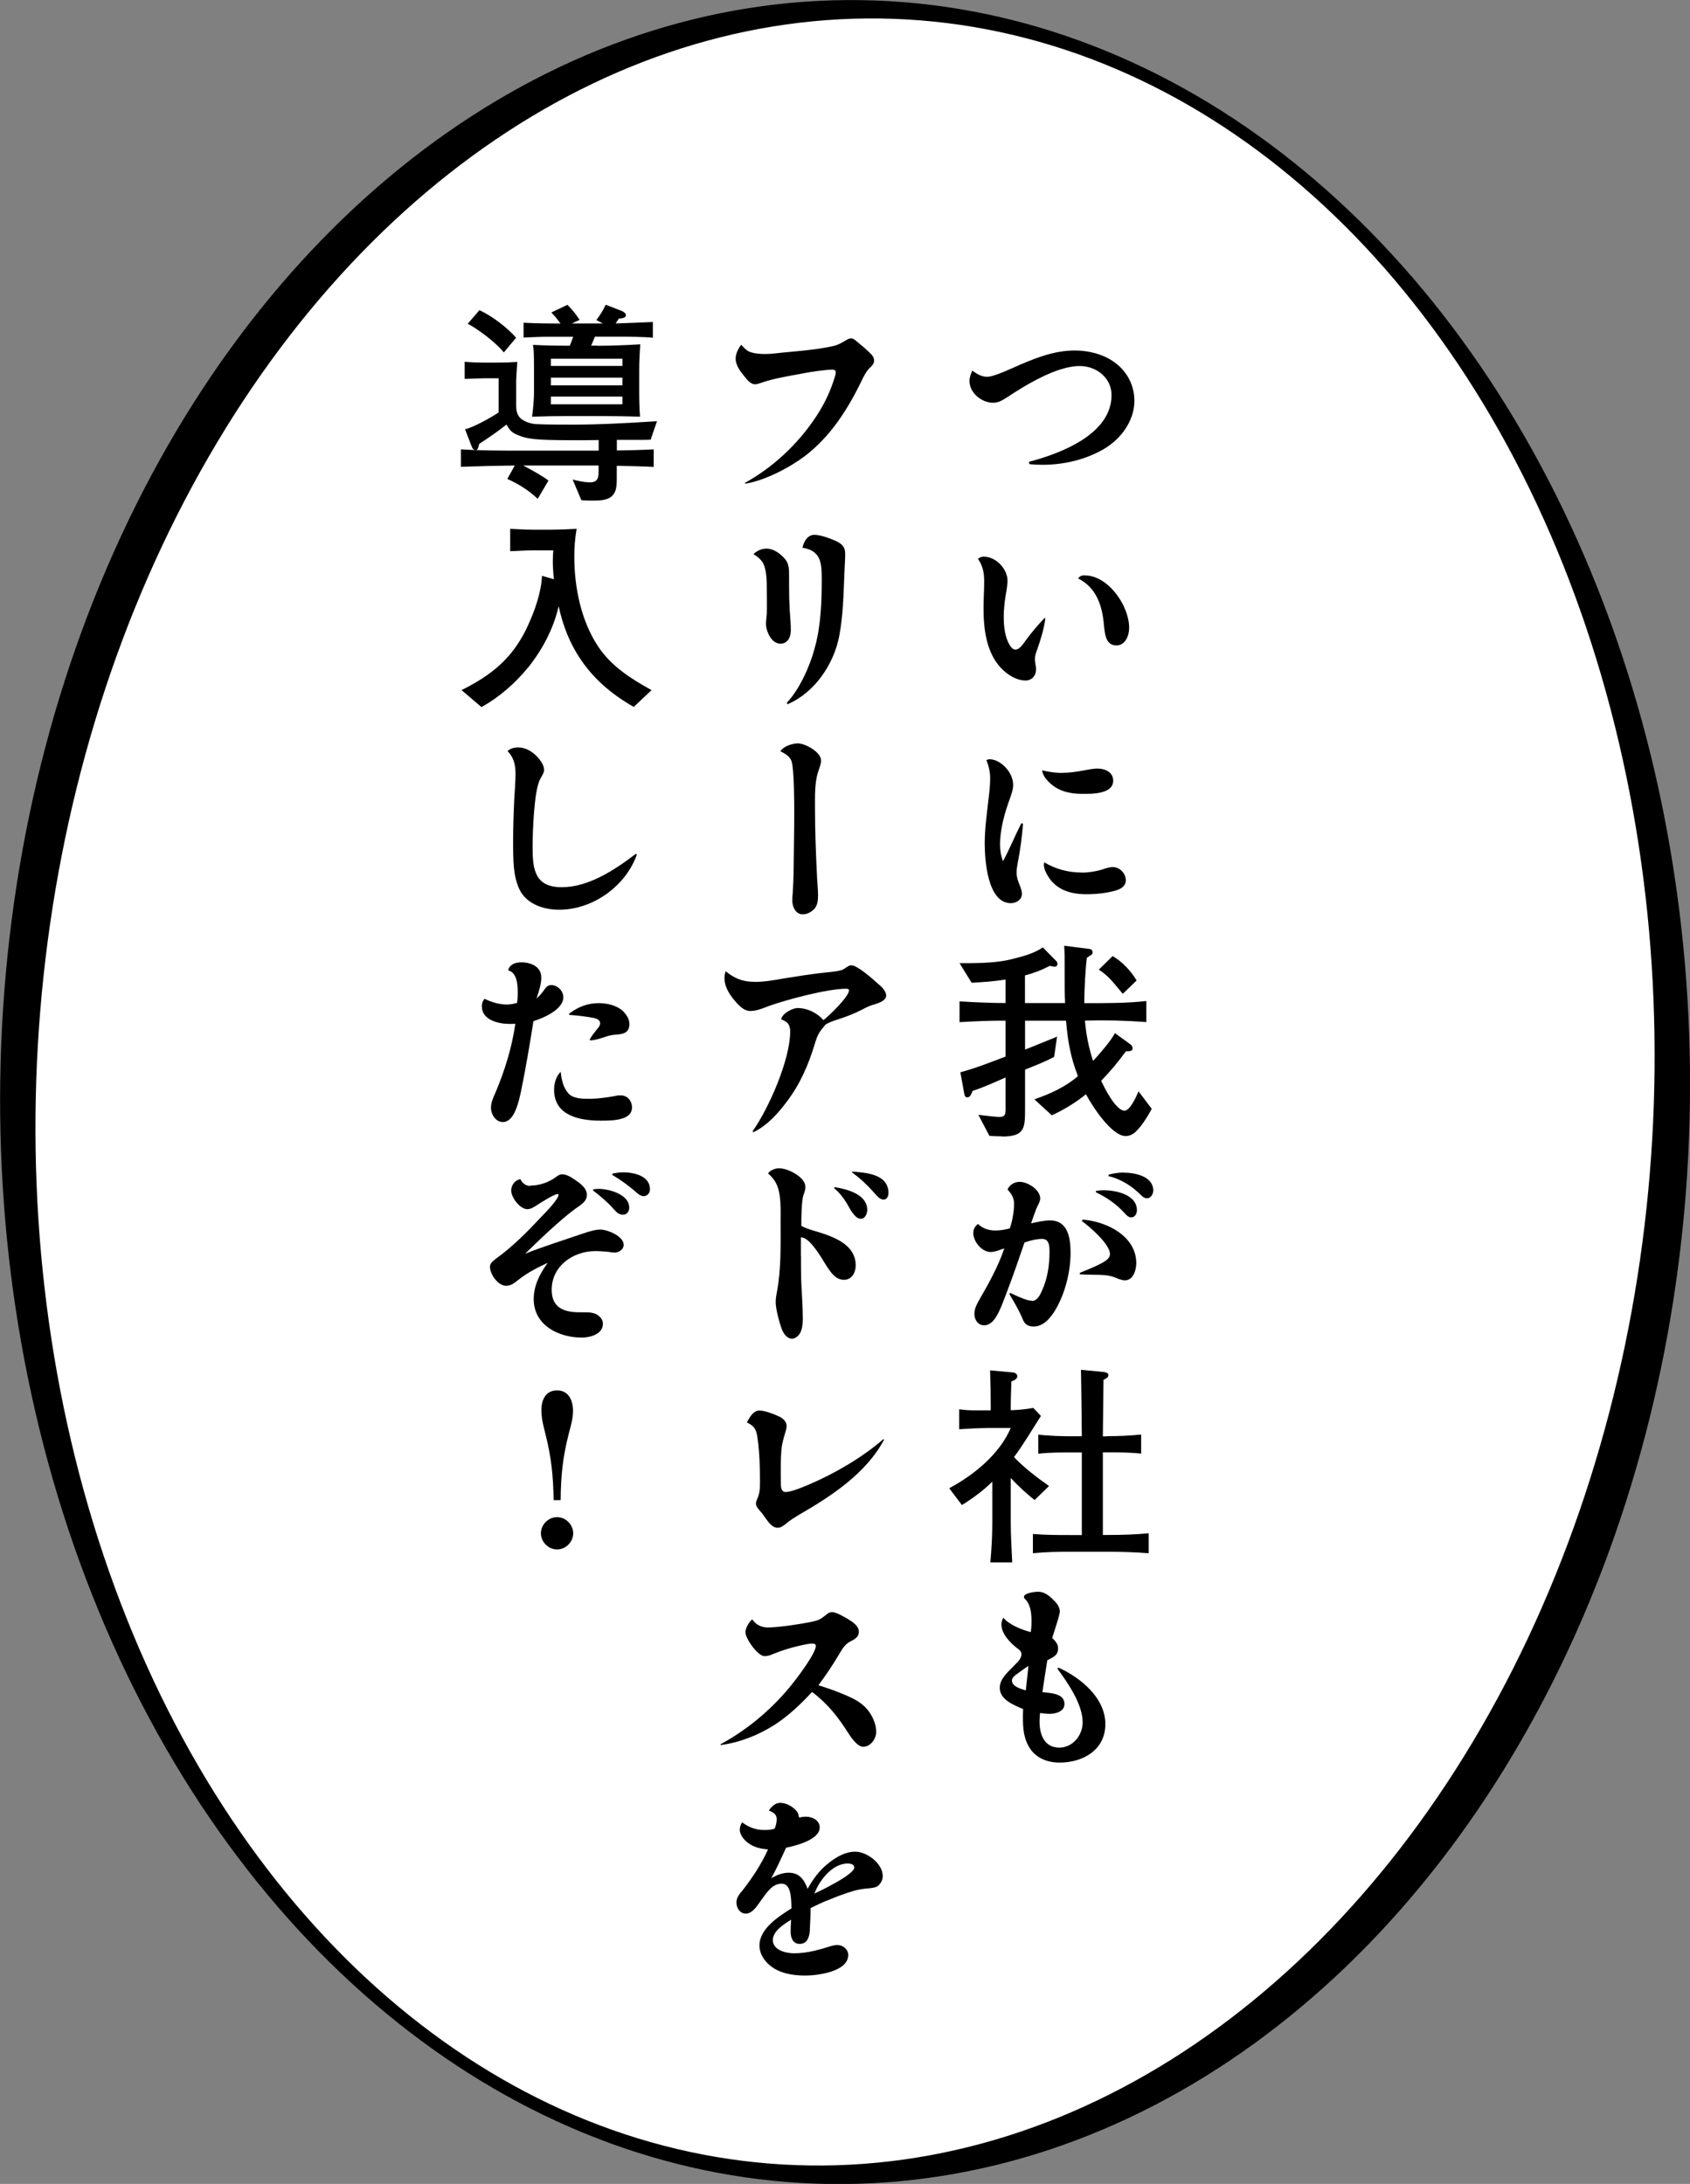
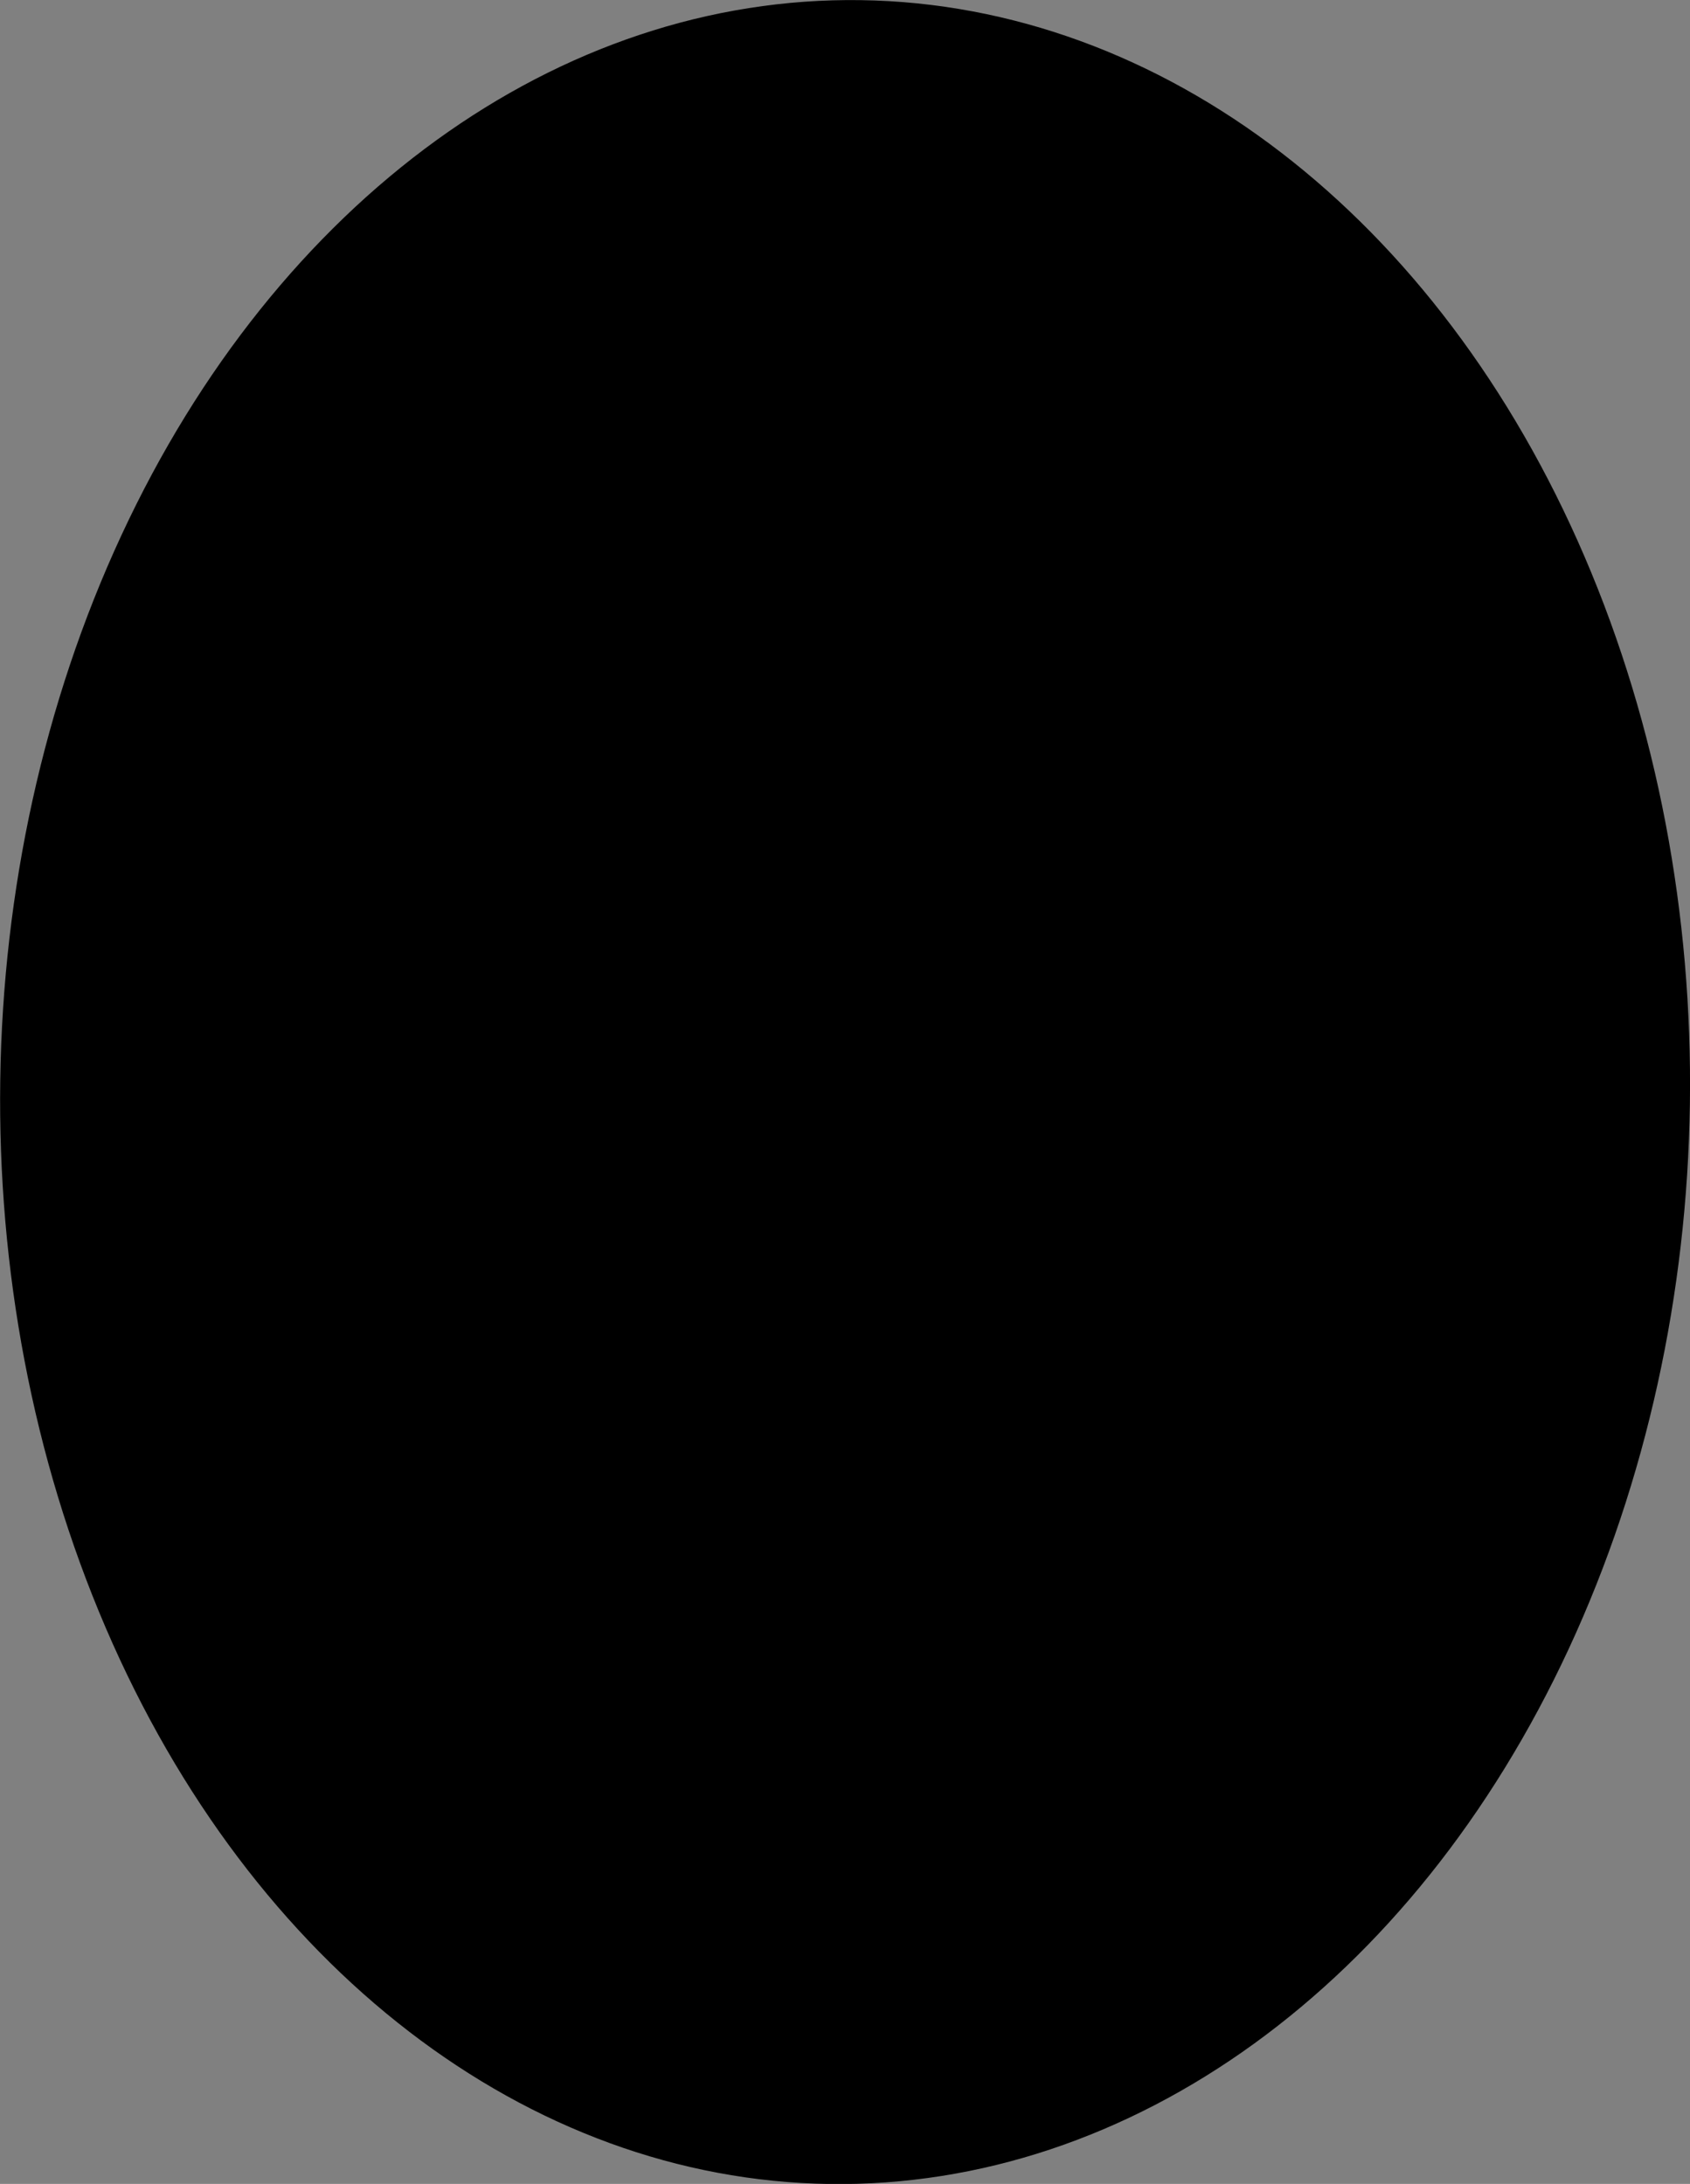
<svg xmlns="http://www.w3.org/2000/svg" id="b" viewBox="0 0 183.12 236.58">
  <rect x="0" y="0" width="183.12" height="236.58" fill="#808080" stroke="none" />
  <g id="c">
    <ellipse cx="91.56" cy="118.29" rx="118.3" ry="91.55" transform="translate(-28.02 208.16) rotate(-89.18)" style="stroke-width:0px;" />
-     <ellipse cx="91.56" cy="118.29" rx="116.38" ry="87.61" transform="translate(-31.83 202.85) rotate(-86.68)" style="fill:#fff; stroke-width:0px;" />
    <path d="m106.96,40.82c.78,0,2.81-.99,3.61-1.33,1.91-.81,3.77-1.52,5.89-1.52,2.23,0,4.56.85,5.75,2.85.46.78.71,1.68.71,2.58,0,2.16-1.43,4.12-3.24,5.2-2.03,1.2-4.39,1.75-6.74,1.75-.46,0-.92-.02-1.4-.07l-.05-.25c3.41-.9,8.95-2.97,8.95-7.23,0-1.89-1.66-3.15-3.45-3.15-2.51,0-5.91,2.09-7.96,3.45-.44.28-.87.53-1.43.53-1.24,0-2.55-1.08-2.55-2.35,0-.39.14-.76.3-1.13.48.35,1.01.67,1.61.67Z" style="stroke-width:0px;" />
    <path d="m112.37,70.41c-.12.3-.23.64-.23.99,0,.21.05.44.07.64.05.18.05.35.05.51,0,.64-.46,1.17-1.13,1.17-.99,0-2-.64-2.67-1.36-1.59-1.68-1.89-4.23-1.89-6.47,0-.97.07-1.93.07-2.92,0-.9-.14-1.68-.67-2.42.18-.16.37-.25.62-.25,1.31,0,2.58,1.31,2.58,2.62,0,.3-.05.6-.09.92-.18.99-.32,1.98-.32,2.99s.12,2.26.71,3.15c.12.18.3.39.55.39.51,0,.92-.74,1.2-1.1.6-.81,1.27-1.59,1.96-2.32l.09.05c-.16,1.17-.51,2.3-.9,3.41Zm5.15-8.08c2.58,0,4.83,3.31,4.83,5.68,0,.83-.41,1.91-1.38,1.91-1.13,0-1.26-1.17-1.36-2.28-.18-2.05-.83-4-2.78-4.97.14-.25.39-.35.69-.35Z" style="stroke-width:0px;" />
-     <path d="m110.85,89.27c-.12,1.43-.3,2.83-.58,4.23-.05.35-.12.67-.12,1.01,0,.44.12.83.28,1.24.21.51.3.78.3,1.08,0,.64-.62,1.01-1.2,1.01-2.53,0-2.83-4.67-2.83-6.47,0-1.61.23-3.2.41-4.79.09-.76.18-1.52.18-2.28,0-.67-.16-1.33-.41-1.96.12-.05.23-.09.35-.09,1.15,0,2.55,1.36,2.55,2.78,0,.48-.16.92-.32,1.38-.58,1.61-1.1,3.34-1.1,5.09,0,.62.09,1.2.32,1.79.74-1.36,1.29-2.76,2-4.12l.16.07Zm4.23-5.55c.78,0,1.54-.11,2.3-.25.85-.16,1.17-.21,1.56-.21.81,0,1.68.39,1.68,1.31,0,1.45-2.28,1.43-3.29,1.43-1.43,0-2.69-.28-3.71-1.31-.34-.34-.64-.76-.71-1.24.71.16,1.43.28,2.16.28Zm2.12,10.81c.76,0,1.47-.12,2.19-.32.39-.14.78-.28,1.2-.28.74,0,1.4.69,1.4,1.43,0,.62-.53.94-1.06,1.1-1.04.3-2.14.41-3.22.41-1.66,0-3.22-.44-4.14-1.93-.23-.37-.46-.83-.46-1.27,0-.09.02-.18.05-.25,1.24.74,2.6,1.1,4.05,1.1Z" style="stroke-width:0px;" />
    <path d="m108.57,123.1c-.44,0-.9-.02-1.36-.05l-1.2-2.28c.48.05,1.86.23,2.28.23.62,0,.67-.3.67-.85v-3.43c-1.1.48-2.44,1.1-3.57,1.45-.14.37-.3.71-.55.71-.28,0-.32-.21-.37-.46l-.41-2.26c1.66-.44,3.29-1.1,4.9-1.7v-3.89c-1.52-.02-3.47.07-4.99.16v-2.25c1.47.09,3.52.18,4.99.18v-2.55c-1.29.21-2.39.28-3.68.35l-1.31-2.12h.92c1.47,0,3.36-.07,4.76-.44,1.13-.28,2.39-.6,3.34-1.27l1.38,1.4c.12.11.21.21.21.39,0,.16-.12.3-.28.3-.05,0-.12,0-.21-.02-.12-.02-.23-.05-.34-.07-.99.51-1.63.74-2.69,1.04v2.99h4.35c-.05-.9-.05-1.82-.05-2.74v-1.38c0-.71,0-1.4-.05-2.09l2.74.35c.18.02.34.14.34.35,0,.18-.05.25-.37.44-.11.07-.18.12-.25.16-.16,1.15-.28,3.54-.28,4.74v.18c2.21,0,4.53.02,6.72-.23v2.28c-2.53-.18-4.19-.21-6.65-.16.14,1.59.39,2.85.88,4.37.71-.76,1.91-2.14,2.37-3.01l1.66,1.2c.14.09.25.25.25.44,0,.28-.25.32-.48.32h-.23c-.97,1.29-1.56,2.02-2.69,3.2.34.76,1.59,3.24,2.53,3.24.55,0,1.17-1.29,1.52-2.09l1.43,1.89c-.48.87-1.01,1.75-1.7,2.44-.3.3-.71.51-1.13.51-1.52,0-3.64-3.27-4.3-4.53-1.17.94-2.35,1.66-3.7,2.28l-1.89-1.73c1.73-.6,3.31-1.31,4.72-2.51-.81-2.09-1.1-3.8-1.29-6.01h-4.44v3.13c1.15-.44,2.3-.94,3.47-1.4l-.32,2.19c-.97.53-2.14.97-3.15,1.38v4.19c0,2.12,0,3.06-2.49,3.06Zm14.59-16.89l-1.5,1.45c-.9-1.04-1.4-1.84-2.6-2.62l1.5-1.47c1.04.6,1.98,1.61,2.6,2.65Z" style="stroke-width:0px;" />
    <path d="m111.82,140.93c.58,0,.92-.71,1.1-1.15.58-1.27.8-2.74.8-4.12,0-.58,0-1.45-.78-1.45-.64,0-1.33.18-1.93.39-.6,1.73-1.17,3.43-1.82,5.13-.37.92-.9,2.6-1.54,3.31-.25.3-.6.53-1.01.53-.69,0-1.06-.62-1.06-1.24,0-.53.23-.99.48-1.43,1.04-1.82,2.09-3.66,2.76-5.66-.46.14-.99.39-1.5.39-.94,0-1.86-1.15-1.86-2.05,0-.41.18-.74.51-.99.53.51,1.17.71,1.89.71.53,0,1.06-.09,1.56-.23.28-.81.46-1.84.46-2.67,0-.64-.3-1.1-.71-1.54.23-.53.76-.83,1.33-.83.85,0,2.21.85,2.21,1.79,0,.39-.28.76-.41,1.1-.21.53-.39,1.06-.58,1.61.69-.16,1.38-.32,2.07-.32,1.96,0,2.21,1.98,2.21,3.5,0,2.05-.58,4.37-1.63,6.17-.51.85-1.27,1.82-2.37,1.82-.62,0-.99-.25-1.2-.83-.39-.94-.92-1.82-1.43-2.69l.09-.12c1.1.53,1.89.85,2.35.85Zm5.18-3.04c.83-.35,1.68-.67,2.46-1.1.35-.21.81-.48.81-.94,0-1.06-2.19-2.97-3.04-3.57l.07-.16c2.55.18,5.82,1.75,5.82,4.72,0,.74-.32,1.86-1.24,1.86-.23,0-.48-.09-.69-.16-.78-.35-1.27-.41-2.12-.44-.67,0-1.36-.02-2.05-.05l-.02-.16Zm1.75-8.88c.3-.05.58-.07.87-.07,1.31,0,3.57.48,3.57,2.16,0,.37-.21.78-.62.78-.32,0-.55-.28-.76-.51-.85-.94-1.91-1.66-3.06-2.21v-.16Zm3.01-1.98c1.2,0,3.2.39,3.2,1.93,0,.37-.23.85-.69.85-.32,0-.6-.3-.81-.51-.94-.9-2.07-1.59-3.34-1.89v-.16c.53-.14,1.08-.23,1.63-.23Z" style="stroke-width:0px;" />
    <path d="m109.68,169.25h-2.37c.12-1.33.21-2.9.21-4.23v-4.51c-1.01.99-2.07,1.77-3.29,2.53l-1.38-1.82c2.67-1.43,5.45-3.68,6.67-6.53h-2.58c-1.01.02-2,.07-3.01.14v-2.16c.58.07.99.11,1.56.11h1.86v-.46c0-1.29-.02-2.58-.07-3.87l2.51.23c.21.02.44.18.44.41,0,.3-.39.48-.64.55-.02.87-.07,1.77-.07,2.67v.46c.74-.02,1.7-.11,2.44-.25l.83.87c-.97,1.5-1.86,3.04-2.92,4.46,1.13,1.17,2.46,2.19,3.8,3.13l-1.57,1.52c-.94-.76-1.75-1.5-2.58-2.39v4.79c0,1.45.09,2.9.16,4.35Zm10.26-13.67c1.15,0,2.55-.05,3.71-.18v2.07c-1.24-.14-2.49-.14-3.71-.14h-.44v8.95h.67c1.45,0,2.88-.05,4.3-.18v2.16c-1.5-.11-2.83-.16-4.35-.16h-4.1c-1.45,0-2.65.02-4.1.16v-2.09c1.36.12,2.74.12,4.1.12h1.2v-8.95h-1.01c-1.24,0-2.49,0-3.71.14v-2.07c1.13.14,2.55.18,3.71.18h1.01c-.02-2.39-.05-4.81-.09-7.2l2.39.23c.21.02.58.07.58.35,0,.23-.21.35-.53.51-.02,2.05-.05,4.07-.07,6.12h.44Z" style="stroke-width:0px;" />
    <path d="m111.7,176.77c.05-.37.07-.74.07-1.1,0-.81-.07-1.77-.64-2.39-.09-.07-.18-.16-.18-.3,0-.41,1.2-.55,1.52-.55.62,0,1.13.35,1.54.76.39.35.83.83.83,1.38,0,.39-.67,2.32-.83,2.88.32.28.64.64.64,1.1,0,.83-.58.97-1.17,1.31-.18,1.15-.37,2.3-.53,3.45.83.09,2.39.12,2.39,1.27,0,.83-.94,1.08-1.61,1.08-.34,0-.69-.05-1.04-.09-.02.32-.05.62-.05.94,0,1.4.53,2.81,2.14,2.81,1.45,0,2.53-1.33,2.53-2.74,0-1.98-1.61-4.28-2.74-5.82l.12-.11c2.39,1.08,5.08,3.27,5.08,6.12s-2.49,4.17-4.95,4.17c-1.36,0-2.65-.51-3.34-1.73-.55-.94-.64-2-.64-3.08,0-.34,0-.67.02-.99-1.22-.51-2.53-1.08-2.53-2.32,0-1.01.99-1.77,1.61-2.44.3-.3.74-.71.74-1.17,0-.3-.21-.48-.44-.64-.78-.6-1.73-1.56-1.73-2.62,0-.25.09-.48.21-.71.55.74,2.09,1.36,2.97,1.56Zm-.28,3.7c-.44.3-.87.6-1.29.92-.23.16-.48.37-.48.67,0,.64,1.01.92,1.5,1.06.09-.9.21-1.77.28-2.65Z" style="stroke-width:0px;" />
    <path d="m81.2,38.1c.55.21,1.17.25,1.75.25.69,0,1.4-.12,2.12-.18,1.45-.14,2.9-.25,4.33-.51,1.27-.23,1.29-.23,2.39-.87.14-.07.28-.14.41-.14.18,0,.34.09.48.21.55.46,1.13.92,1.66,1.45.21.21.37.44.37.76s-.18.51-.58.9c-.34.39-.58.87-.81,1.36-1.5,3.08-3.38,6.01-6.14,8.1-1.73,1.29-4.3,2.62-6.44,2.97l-.02-.09c2.99-1.66,5.59-4.07,7.52-6.9.92-1.33,1.68-2.83,2.16-4.4.07-.21.16-.46.16-.69s-.21-.28-.37-.28c-.67,0-2.39.25-3.08.39-1.56.3-3.2.53-4.69,1.06-.21.07-.41.14-.62.14-.41,0-.78-.39-1.15-.87-.44-.53-.94-1.2-.94-1.91,0-.53.28-1.08.6-1.5.28.28.53.6.9.76Z" style="stroke-width:0px;" />
    <path d="m83.06,59.43c.76,0,1.47.53,1.96,1.08.44.48.48,1.06.48,1.7v1.24c0,.9.02,1.77.07,2.67.05.71.12,1.45.12,2.16s-.32,1.45-1.13,1.45c-.97,0-1.56-1.33-1.56-2.16,0-.39.07-.76.09-1.13.02-.87,0-1.75,0-2.62s-.02-2.32-.53-3.01c-.25-.32-.58-.58-.92-.78.39-.37.87-.6,1.43-.6Zm2.19,16.71c1.38-1.47,2.49-3.93,3.01-5.87.69-2.44.78-5.02.78-7.52,0-1.73-.07-3.11-2.09-3.41.14-.64.53-1.4,1.29-1.4.67,0,1.66.37,2.28.64.67.32,1.06.62,1.06,1.4,0,.74-.07,1.5-.09,2.23-.09,2.23-.14,4.49-.55,6.67-.58,3.06-2.67,6.17-5.61,7.41l-.07-.16Z" style="stroke-width:0px;" />
    <path d="m86.44,80.53c.81,0,2.53.94,2.53,1.86,0,.41-.21.83-.32,1.22-.39,1.17-.34,2.71-.34,3.96,0,2.39.09,4.79.21,7.2.02.76.12,1.52.12,2.28,0,.51-.07,1.1-.46,1.47-.32.3-.74.53-1.2.53-.76,0-1.13-.81-1.13-1.47,0-.3.02-.6.05-.9.05-.71.07-1.43.09-2.16.02-2.12.07-4.26.07-6.4,0-1.22,0-4.58-.28-5.61-.16-.58-.74-.87-1.22-1.13.3-.53,1.31-.85,1.89-.85Z" style="stroke-width:0px;" />
    <path d="m81.73,106.37c1.06,0,2.12-.18,3.15-.37,1.59-.25,3.18-.51,4.76-.67.51-.05,1.06-.09,1.57-.25.23-.07.46-.28.67-.39.09-.07.23-.12.37-.12.64,0,2.23,1.4,2.92,2.03.35.28.85.76.85,1.24,0,.67-1.1.9-1.59,1.06-.39.14-.74.32-1.1.51-.85.44-1.73.76-2.65,1.06-.44.14-.83.28-1.22.51-.71.85-.85,1.04-1.17,2.09-.69,2.28-1.56,4.3-2.99,6.21-.99,1.33-2.16,2.65-3.68,3.38l-.07-.12c1.75-2.46,4.07-7.75,4.07-10.79,0-.76-.28-1.08-.97-1.31.05-.62,1.2-1.24,1.77-1.24,1.08,0,2.12.53,2.81,1.31.58-.46,2.76-2.53,2.76-3.22,0-.18-.21-.18-.32-.18-2,0-6.4,1.17-8.33,1.86-.97.39-1.5.55-2.05.55-.76,0-1.36-.74-1.82-1.29-.53-.67-.97-1.4-.97-2.28,0-.25.05-.48.12-.74.97.78,1.84,1.15,3.11,1.15Z" style="stroke-width:0px;" />
    <path d="m86.79,136.05c0,.85,0,1.7.02,2.53.05,1.45.18,2.88.18,4.3,0,.58-.07,1.33-.48,1.79-.18.18-.41.35-.69.35-.6,0-.97-.64-1.15-1.15-.25-.69-.62-2.09-.62-2.81,0-.39.07-.78.14-1.15.46-2.39.39-5.13.39-7.55,0-1.22.09-3.04-.46-4.12-.21-.44-.53-.81-.9-1.13.25-.35.78-.55,1.2-.55.78,0,1.84.53,2.39,1.08.28.28.46.6.46.99,0,.3-.14.6-.23.9-.18.53-.23,2.62-.21,3.27.41.23.85.37,1.31.51,1.86.55,4.58,1.36,4.58,3.77,0,.76-.41,1.56-1.27,1.56-.94,0-1.47-.83-2.07-1.79-.48-.78-1.31-2.16-2.09-2.65-.16-.09-.32-.14-.51-.16v2Zm7.18-4.99c0,.39-.21.97-.69.97-.69,0-1.22-1.17-1.54-1.7-.37-.6-.81-1.17-1.36-1.61l.05-.12c1.31.21,3.54.76,3.54,2.46Zm-1.63-4.14c1.54.11,3.93.28,3.93,2.32,0,.35-.16.71-.55.71-.46,0-.85-.6-1.15-.9-.69-.78-1.43-1.45-2.25-2.05l.02-.09Z" style="stroke-width:0px;" />
    <path d="m82.26,152.8c.58,0,1.52.35,2.05.6.44.18.92.53.92,1.08,0,.21-.05.41-.11.6-.18.62-.39,1.27-.44,1.93-.12,1.24-.07,2.51-.07,3.77,0,.37.07.85.51.85.64,0,2-.58,2.62-.85,2.74-1.17,5.73-2.92,7.98-4.88l.07.07c-1.96,3.66-5.71,6.1-9.2,8.12-.46.28-.92.55-1.33.9-.44.37-.71.51-.99.51-.58,0-.94-.51-1.4-1.15-.16-.25-.34-.48-.55-.71-.18-.21-.41-.46-.41-.76,0-.07,0-.14.12-.46.3-.64.32-1.2.32-1.89,0-1.54-.05-3.11-.25-4.62-.12-.94-.28-1.4-1.17-1.82.37-.71.76-1.29,1.36-1.29Z" style="stroke-width:0px;" />
    <path d="m78.07,188.96c3.08-1.68,5.8-4,7.96-6.77.53-.67,2.37-3.13,2.37-3.89,0-.21-.21-.25-.37-.25-.48,0-.97.14-1.4.23-1.01.23-1.98.53-2.92.92-.25.12-.58.21-.87.21-.74,0-2.07-1.91-2.07-2.6,0-.41.39-1.13.74-1.38.39.58.99.87,1.7.87,1.15,0,3.43-.35,4.58-.58,1.01-.21,1.08-.28,1.89-.92.12-.09.3-.16.46-.16.48,0,1.17.44,1.61.67.67.41,1.31.81,1.31,1.47,0,.55-.46.81-.92,1.04-.64.32-.9.87-1.27,1.47-.67,1.13-1.4,2.21-2.19,3.27,1.17.37,2.35.78,3.47,1.31.9.41,1.68.97,2.19,1.82.35.58.6,1.24.6,1.93,0,.74-.62,1.61-1.4,1.61-.62,0-1.29-.97-1.59-1.43-1.13-1.79-2.26-3.24-3.96-4.51-1.22,1.31-2.51,2.55-4.03,3.54-1.77,1.13-3.77,1.93-5.87,2.21l-.02-.09Z" style="stroke-width:0px;" />
    <path d="m81.15,199.71c-.48-.34-.99-.9-.99-1.52,0-.28.11-.55.25-.78.71.53,1.47.83,2.37.83.37,0,.83,0,1.17-.16.12-.32.21-.67.21-1.01,0-.55-.39-.74-.85-.94.28-.41.69-.83,1.22-.83.64,0,1.33.37,1.75.85.21.21.25.46.3.74.25-.05.48-.09.74-.09.71,0,1.5.39,1.5,1.17,0,1.33-2.6,1.98-3.64,2.19-.51,1.1-1.01,2.23-1.61,3.31.58-.35,1.22-.6,1.89-.6,1.17,0,1.68.76,2.05,1.75.46-.85,1.01-1.63,1.7-2.3.92-.85,2.16-1.73,3.45-1.73s2.99,1.29,2.99,2.65c0,.35-.16.69-.39.94-.23.28-.64.32-.99.37-.6.05-1.17.11-1.75.28-.92.28-1.82.6-2.69.97-.69.25-1.33.58-2,.9,0,.85-.05,1.7-.09,2.55-.07.67-.3,1.33-1.1,1.33-.74,0-.97-.69-.97-1.31,0-.44.02-.87.05-1.31-.74.46-1.98,1.22-1.98,2.21,0,1.1,1.45,1.43,2.3,1.43,1.43,0,2.74-.39,4.1-.81.18-.05.39-.09.6-.09.58,0,1.17.46,1.17,1.08,0,1.82-3.34,2.23-4.65,2.23-1.4,0-2.99-.25-4.05-1.29-.53-.51-.92-1.2-.92-1.96,0-1.84,2.09-3.15,3.47-4.03-.02-1.29-.09-2.67-1.06-2.67s-1.52.81-2.21,1.77c-.39.53-.92,1.47-1.68,1.47-.64,0-1.01-.62-1.01-1.2,0-.48.23-.83.71-1.38,1.06-1.36,2-2.81,2.71-4.37-.76-.07-1.45-.21-2.07-.64Zm11.41,2.6c0-.35-.41-.44-.69-.44-1.27,0-2.35,1.04-2.99,2.02-.28.39-.46.83-.64,1.24.71-.32,4.33-2.07,4.33-2.83Z" style="stroke-width:0px;" />
    <path d="m70.83,48.69v1.89c-1.33-.07-2.67-.09-4-.12v1.43c0,.99-.12,1.4-.46,1.79-.46.51-1.38.55-2.05.55-.44,0-.9,0-1.33-.05l-.94-2.23c.64.16,1.24.3,1.89.3.78,0,.92-.44.92-1.15v-.67h-8.17c.69.35,2.16,1.17,2.74,1.63l-1.17,1.98c-.97-.94-2.09-1.61-3.29-2.16l.81-1.45c-1.96.02-3.89.07-5.84.14v-1.89c2.28.14,4.56.14,6.83.14h8.1v-1.15c-.99.02-2,.02-2.99.02-3.82-.02-4.74-.09-5.96-.64-.51-.23-.74-.53-1.04-1.06-.92.74-1.96,1.45-2.95,2.09-.16.58-.18.67-.39.67-.28,0-.37-.23-.46-.46l-.69-1.79c.83-.16,2.9-1.31,3.64-1.82v-3.7h-1.47c-.3,0-1.89.05-2.21.07v-1.86c.44.05,1.43.09,1.86.09h1.61c.74,0,1.5-.02,2.23-.07-.02.32-.12,1.82-.12,2v2.76c0,.6.14,1.15.67,1.5.39.25.85.41,1.31.46.85.07,3.15.07,4.12.07,3.06,0,6.1-.18,9.16-.37l-.69,2c-.37.02-.71.02-1.06.02h-2.6v1.15c1.33-.02,2.67-.05,4-.12Zm-14.91-12.1l-1.33,1.59c-.78-1.01-2.76-2.51-3.91-3.11l1.27-1.47c1.43.67,2.95,1.84,3.98,2.99Zm8.74.87c1.57,0,3.15-.07,4.72-.16-.07.92-.12,1.84-.12,2.76v2.39c0,.9.02,1.79.09,2.69-1.38-.05-3.08-.07-4.17-.07h-3.66c-1.29,0-2.58.02-3.87.07.14-.92.21-2.09.21-2.55v-2.81c0-1.36-.02-1.89-.11-2.42,1.29.07,2.58.09,3.87.09h.12c.14-.32.25-.64.37-.97h-2.62c-.9,0-1.84.05-2.76.09v-1.61c1.22.07,2.76.09,4,.09-.37-.51-.55-.74-.99-1.2l1.75-.83c.58.62.85.92,1.31,1.63l-.83.39h3.36l-.71-.37c.37-.48.76-1.1,1.01-1.66l1.73.67c.18.07.46.25.46.46,0,.32-.46.35-.76.37-.12.16-.23.35-.35.53,1.33-.05,2.67-.09,4.03-.16v1.7c-1.08-.09-2.62-.11-3.73-.11h-2.55c-.11.3-.28.67-.41.97h.62Zm-4.97,1.4v.78h7.75v-.78h-7.75Zm0,2.05v.83h7.75v-.83h-7.75Zm0,2.05v.83h7.75v-.83h-7.75Z" style="stroke-width:0px;" />
    <path d="m57.21,72.32c-1.43,1.75-3.17,3.24-5.04,4.28l-2.16-1.84c3.27-1.63,5.55-3.47,7.13-6.86.78-1.66,1.5-3.68,1.59-5.52l1.29.37c-.07-.64-.12-1.29-.12-1.93,0-.39.02-.78.05-1.2h-2.25c-.81,0-1.61.07-2.42.09v-2.42c.76.02,1.54.09,2.3.09h2.19c.76,0,1.96-.05,2.71-.09-.18,1.06-.25,1.96-.25,3.04,0,3.31.74,6.97,2.62,9.76,1.43,2.12,3.54,3.45,5.75,4.67l-1.93,1.82c-2.51-1.43-4.42-3.13-5.82-5.25-1.08-1.61-1.84-3.47-2.32-5.66-.53,2.37-1.73,4.67-3.31,6.65Z" style="stroke-width:0px;" />
    <path d="m56.12,80.97c.97,0,1.77.58,2.35,1.31.25.32.48.71.48,1.13,0,.25-.09.41-.39.94-.71,1.17-.85,5.91-.85,7.46,0,2.37.25,4.3,3.15,4.3s5.71-1.84,8.03-3.61l.12.07c-1.22,3.45-4.79,5.98-8.42,5.98-1.7,0-3.61-.62-4.35-2.3-.62-1.43-.64-2.88-.64-5.11,0-1.52.05-3.01.12-4.51.05-.97.14-1.91.14-2.85s-.21-1.77-.87-2.42c.32-.28.71-.39,1.15-.39Z" style="stroke-width:0px;" />
    <path d="m59.02,107.15c.18-.23.37-.44.69-.44.69,0,1.33.62,1.33,1.33,0,1.33-2.19,2.26-3.24,2.58-.39,2.49-.81,4.97-1.31,7.43-.28,1.36-.76,3.5-2,3.5-.78,0-1.29-.83-1.29-1.54,0-.58.25-1.13.48-1.63,1.01-2.39,1.79-4.9,2.16-7.48-.21.02-.41.02-.62.02-1.2,0-3.01-.41-3.01-1.91,0-.3.09-.58.3-.81.76.37,1.59.62,2.44.62.37,0,.74-.09,1.08-.18.05-.35.07-.67.07-.99,0-.85-.02-2.28-1.04-2.53.18-.67.78-.87,1.43-.87,1.04,0,2.16.46,2.16,1.63,0,.62-.14,1.15-.51,2.28.35-.3.62-.62.88-1.01Zm2.55,11.28c.53.6,1.52.6,2.28.6.99,0,1.93-.14,2.9-.32.18-.05.34-.05.51-.05.74,0,1.22.62,1.22,1.31,0,.6-.37.94-.92,1.15-.76.28-1.68.28-2.48.28-2.26,0-5.04-.53-5.04-3.34,0-.74.21-1.43.71-1.96.09.78.25,1.7.83,2.32Zm.09-8.61c.97-.74,2-1.15,3.2-1.15.92,0,1.96.23,2.65.87.37.37.69.85.69,1.4,0,.99-.76,1.1-1.54,1.15-.34.02-.67.09-1.01.21-.55.18-1.1.37-1.68.41l-.07-.12c.25-.41.53-.78.85-1.17.14-.16.28-.35.28-.58,0-.32-.34-.48-.62-.55-.9-.18-1.82-.28-2.74-.35v-.14Z" style="stroke-width:0px;" />
    <path d="m57.48,128.43c.99,0,2-.35,2.78-.94.21-.14.39-.28.64-.28.46,0,.94.28,1.33.55.55.37,1.36.9,1.36,1.68,0,.62-.42.94-1.24,1.5-1.52,1.08-4.05,3.5-5.45,4.88,2.02-.81,4.12-1.45,6.17-2.16,1.01-.34,1.5-.46,1.98-.46.78,0,2.53.71,2.53,1.66,0,.48-.51.83-.97.83-.21,0-.41-.02-.62-.07-.48-.05-.99-.09-1.47-.09-2.42,0-4.74,1.61-4.74,4.19,0,1.96,1.33,2.44,3.04,2.44h.58c.58,0,1.15.05,1.56.46.23.21.37.48.37.78,0,1.13-1.38,1.5-2.28,1.5-2.51,0-5.22-1.33-5.22-4.17,0-1.47.67-2.76,1.52-3.93-1.15.53-2.25,1.1-3.24,1.89-.37.3-.76.6-1.27.6-.87,0-1.75-1.24-1.75-2.07,0-.3.21-.53.6-.83,1.86-1.33,3.47-2.97,5.04-4.65.37-.37,1.79-1.84,1.79-2.3,0-.07-.02-.09-.09-.09-.39,0-1.96,1.01-2.35,1.27-.3.18-.6.37-.94.37-.8,0-1.75-1.27-1.75-2.02,0-.58.41-1.13.99-1.24.23.46.58.74,1.1.74Zm6.79.41c.18-.02.39-.05.6-.05,1.13,0,3.31.6,3.31,2.02,0,.44-.25.78-.69.78-.41,0-.67-.25-.92-.53-.67-.78-1.47-1.45-2.3-2.09v-.14Zm2.09-1.7c.39-.09.78-.14,1.17-.14,1.15,0,2.9.37,2.9,1.84,0,.37-.28.74-.67.74-.37,0-.67-.28-.92-.51-.78-.67-1.61-1.27-2.49-1.79v-.14Z" style="stroke-width:0px;" />
    <path d="m62.11,166.1c0,.94-.81,1.75-1.75,1.75s-1.75-.81-1.75-1.75.81-1.75,1.75-1.75,1.75.81,1.75,1.75Zm-2.12-3.59c-.05-2.72-.25-4.67-.92-7.29-.21-.81-.41-1.63-.41-2.46,0-1.08.44-2.14,1.7-2.14s1.73,1.1,1.73,2.23c0,.67-.16,1.36-.44,2.37-.67,2.62-.88,4.58-.9,7.29h-.76Z" style="stroke-width:0px;" />
  </g>
</svg>